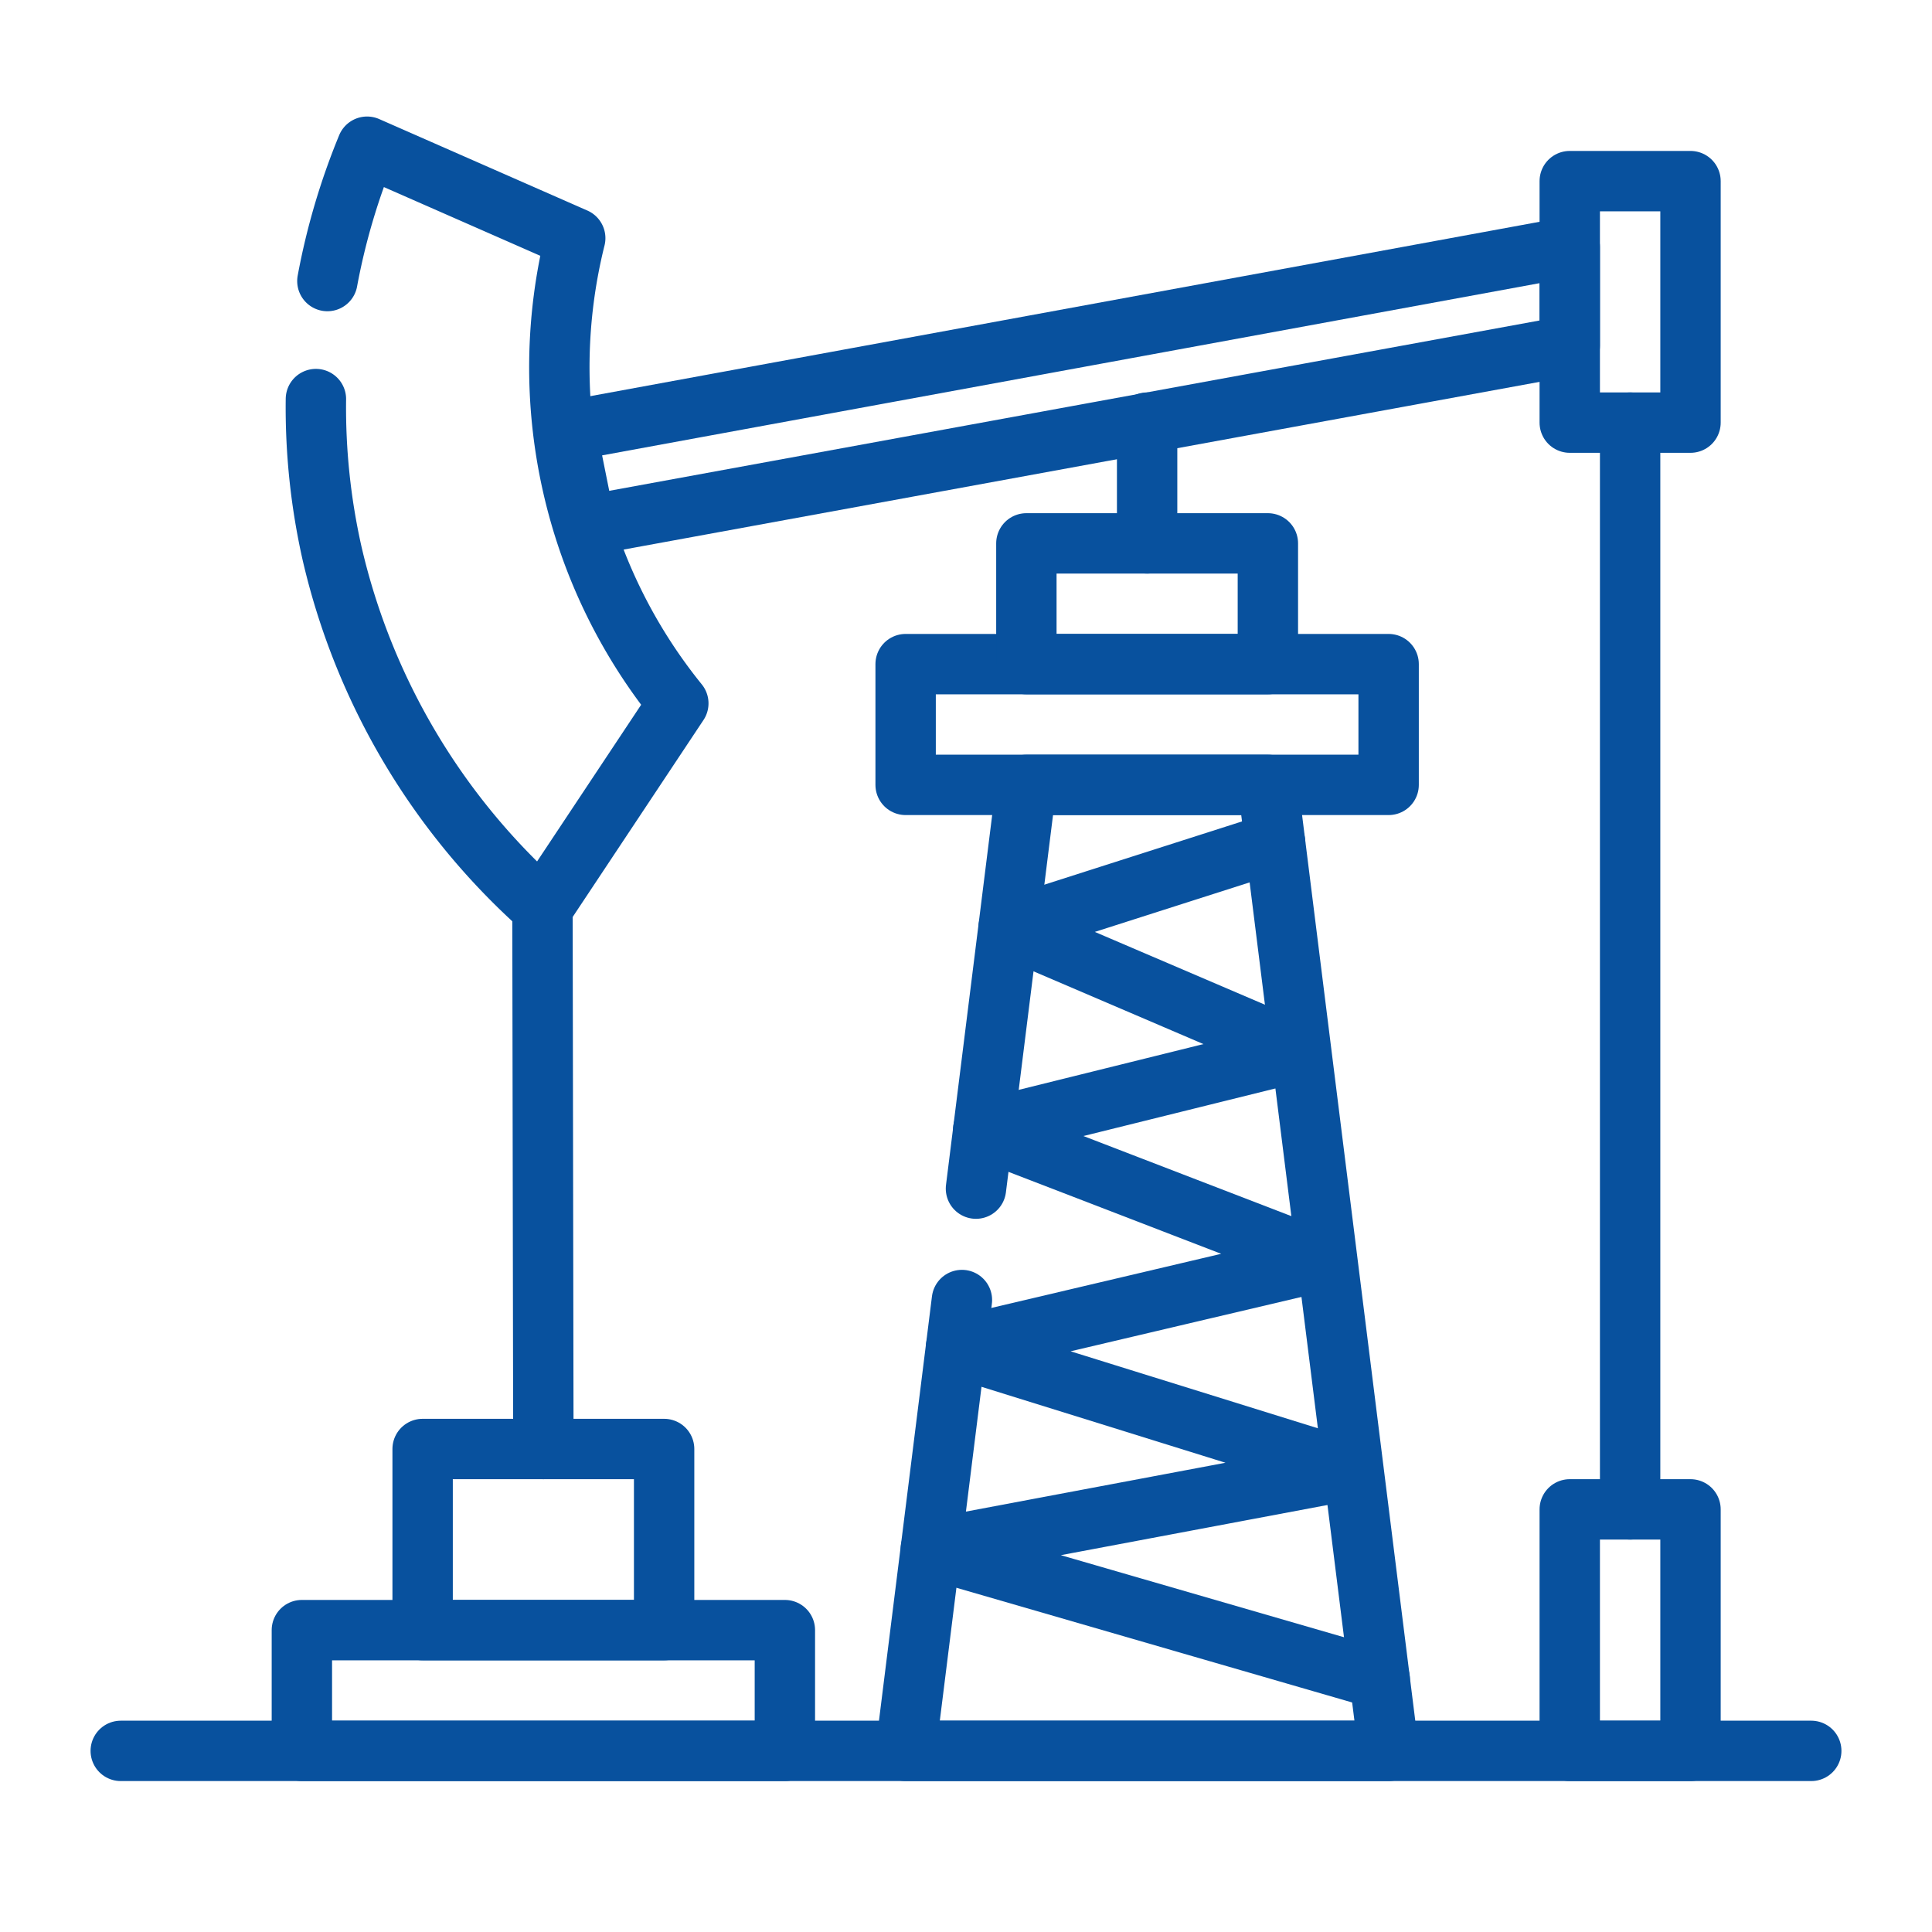
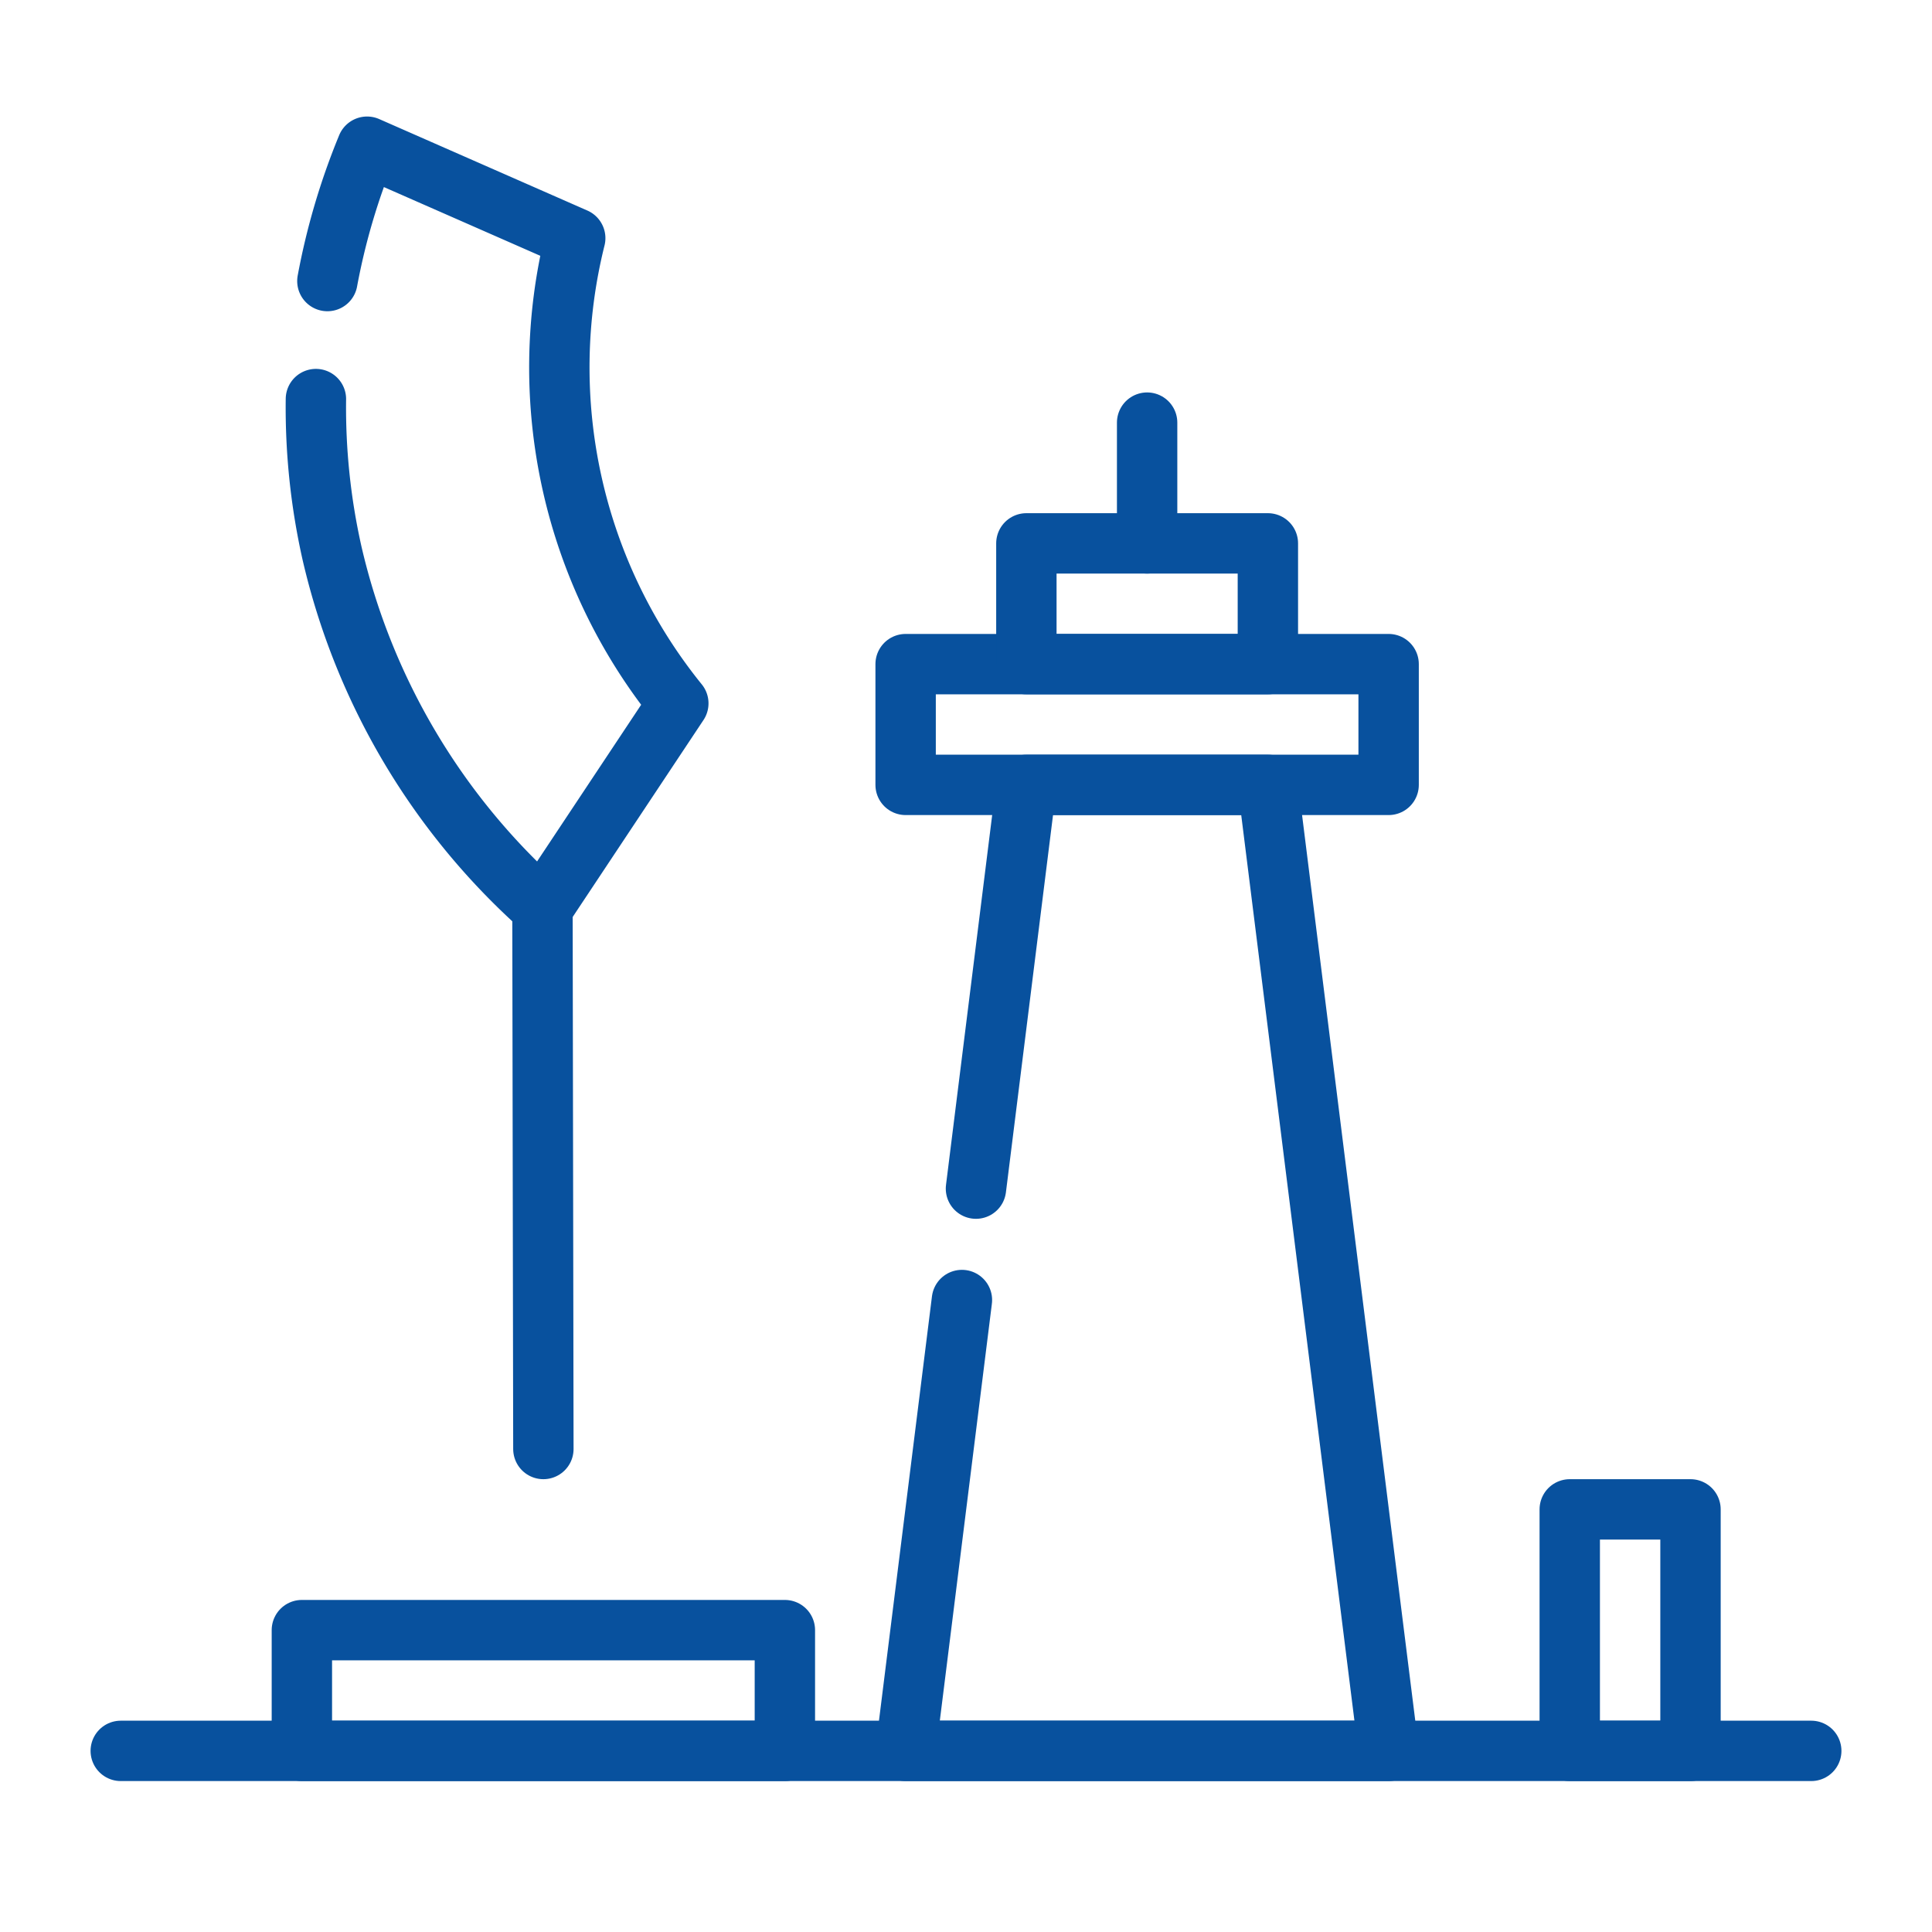
<svg xmlns="http://www.w3.org/2000/svg" width="128px" height="128px" id="Layer_2" data-name="Layer 2" viewBox="0 0 128 128">
  <defs>
    <style>.cls-1{fill:none;stroke:#08519e;stroke-linecap:round;stroke-linejoin:round;stroke-width:4px;}</style>
  </defs>
  <g id="Oil">
-     <rect class="cls-1" x="104" y="12" width="8" height="16" />
    <rect class="cls-1" x="60" y="44" width="32" height="8" />
    <rect class="cls-1" x="68" y="36" width="16" height="8" />
    <rect class="cls-1" x="104" y="100" width="8" height="16" />
-     <rect class="cls-1" x="28" y="96" width="16" height="12" />
    <rect class="cls-1" x="20" y="108" width="32" height="8" />
    <path class="cls-1" d="M63.73,86.13,60,116H92L84,52H68L64.66,78.75" />
-     <polyline class="cls-1" points="84.48 55.82 66.82 61.47 86 69.68 65.14 74.85 87.67 83.53 63.34 89.26 89.46 97.39 61.67 102.62 91.41 111.24" />
-     <line class="cls-1" x1="108" y1="28" x2="108" y2="100" />
    <line class="cls-1" x1="36" y1="96" x2="35.94" y2="60.15" />
    <line class="cls-1" x1="76" y1="36" x2="76" y2="28" />
-     <polygon class="cls-1" points="37.53 28.57 38.79 34.84 104 22.9 104 16.36 37.53 28.57" />
    <path class="cls-1" d="M20.93,26.44A44,44,0,0,0,22,36.66,45,45,0,0,0,35.94,60.15l9-13.55a35.37,35.37,0,0,1-6.83-30.82L24.32,9.72a44.72,44.72,0,0,0-2.63,8.9" />
    <line class="cls-1" x1="8" y1="116" x2="120" y2="116" />
  </g>
</svg>